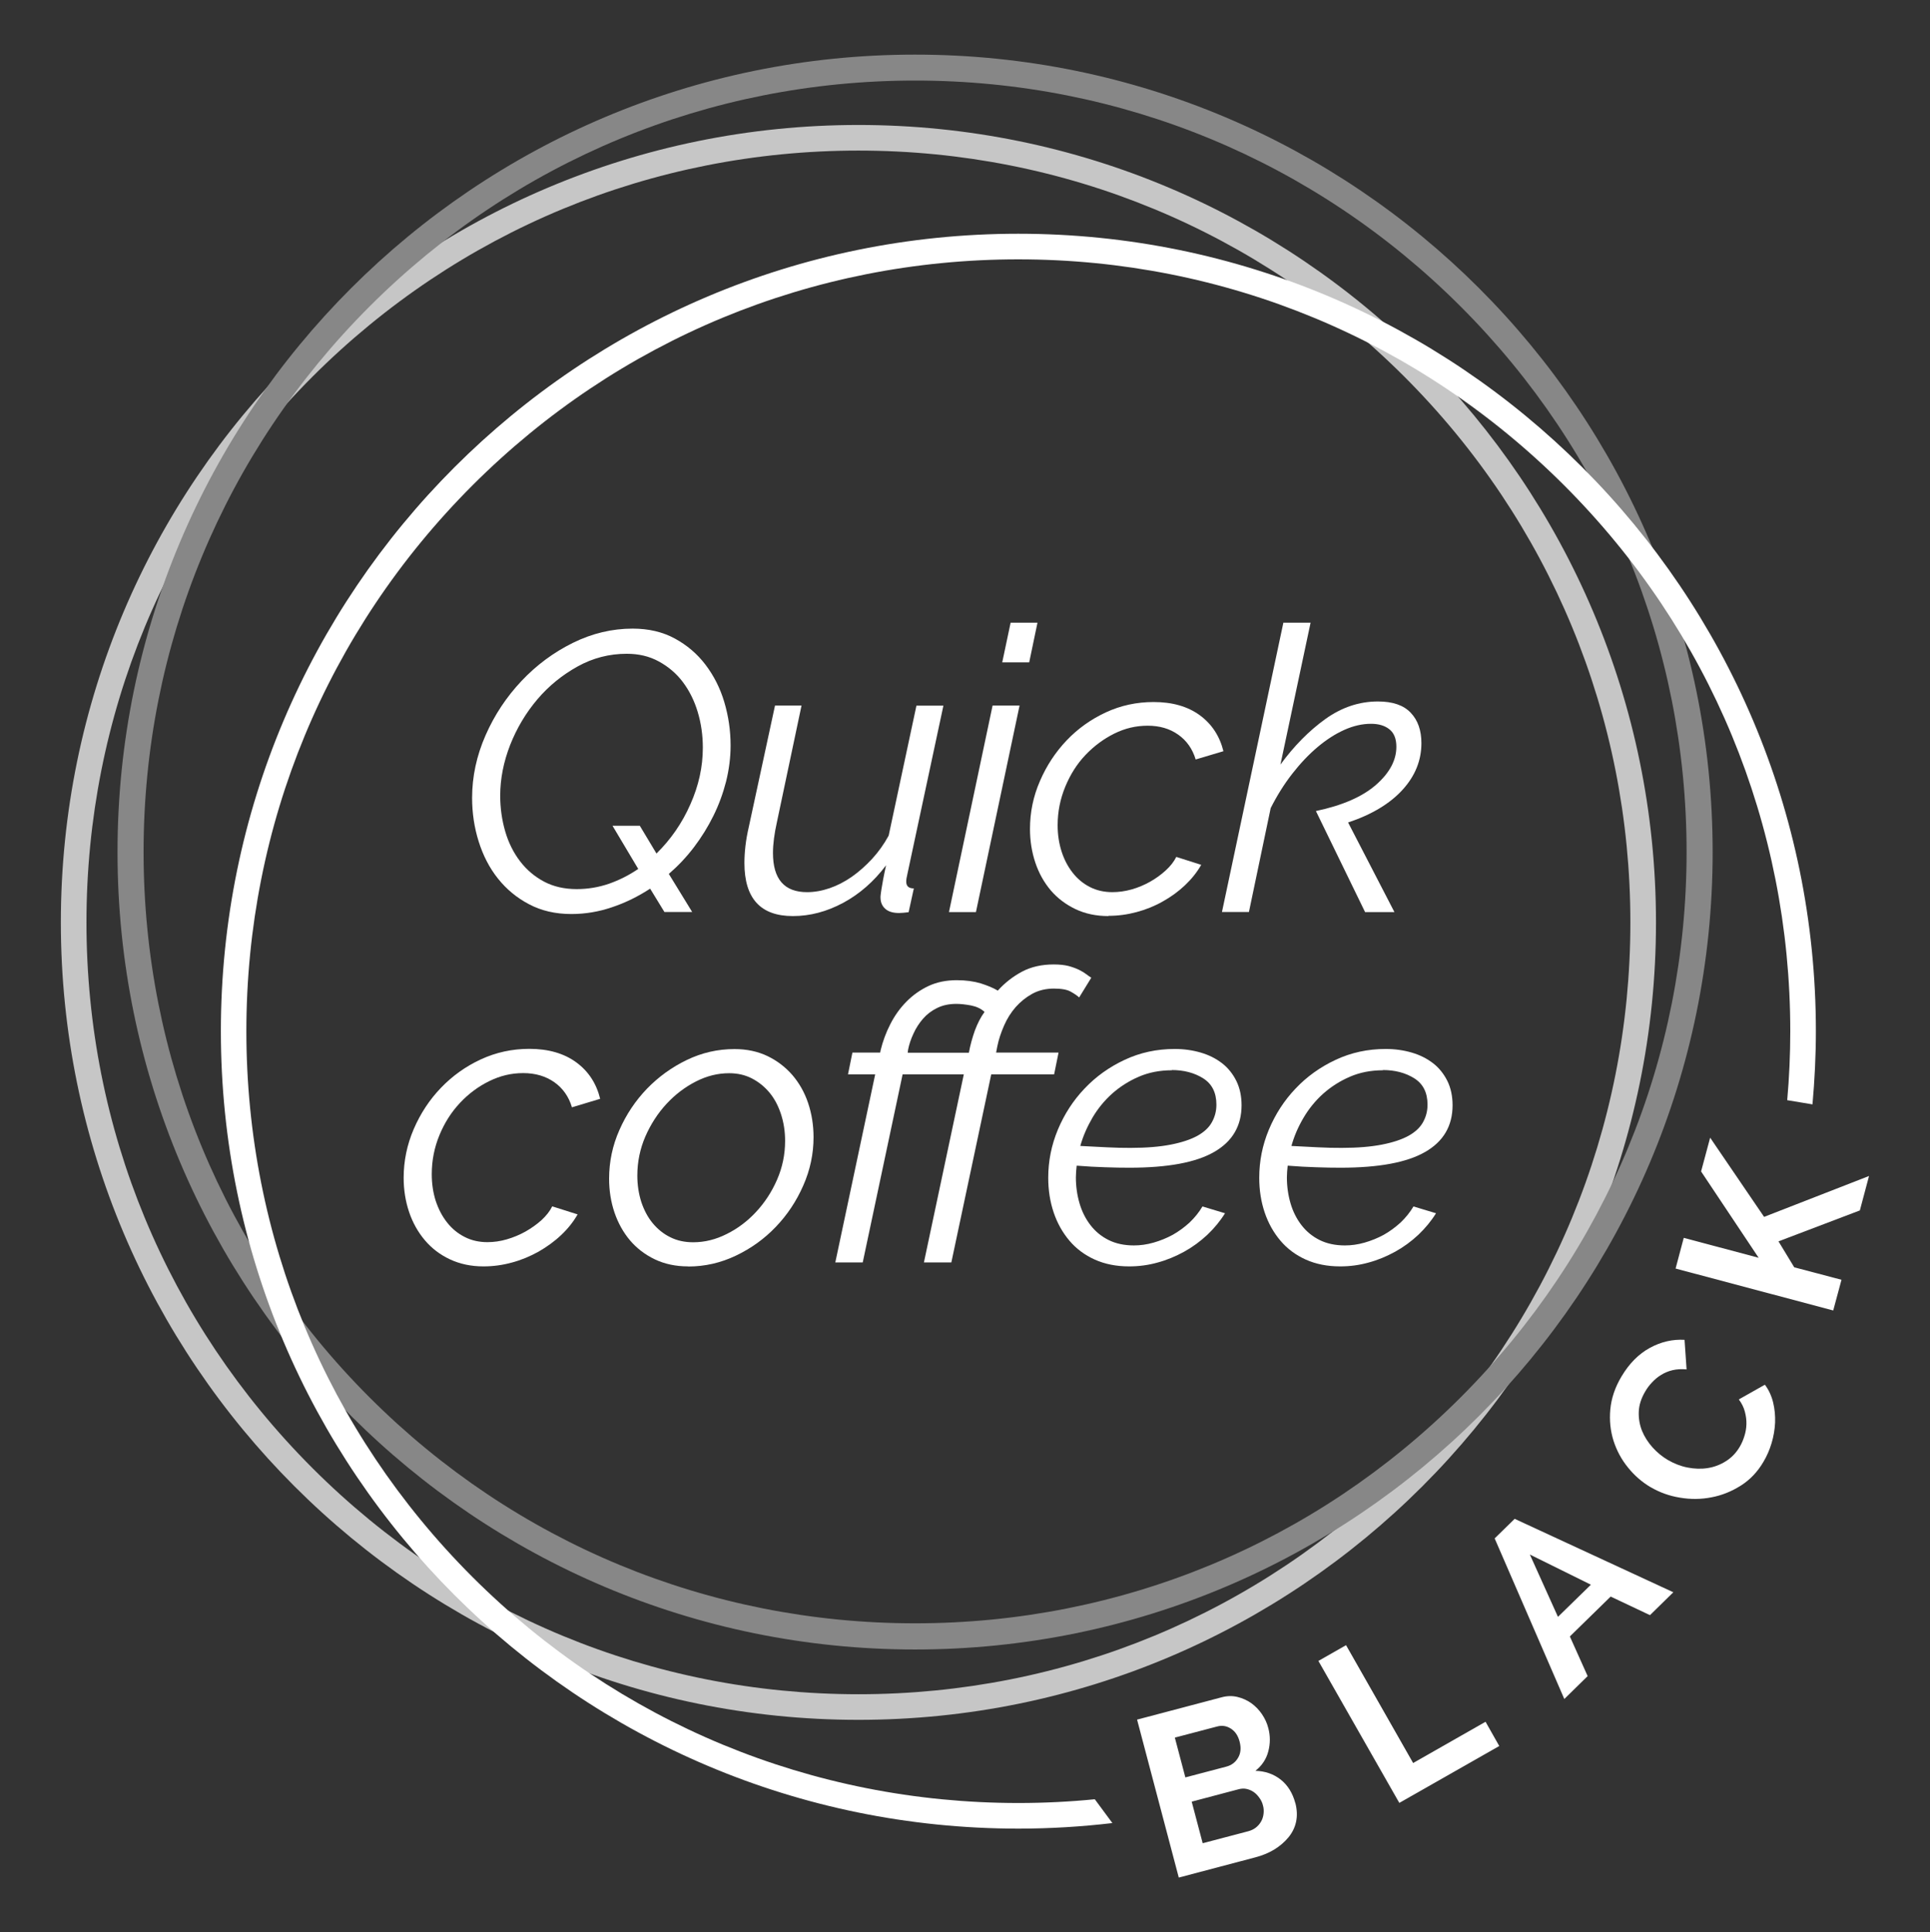
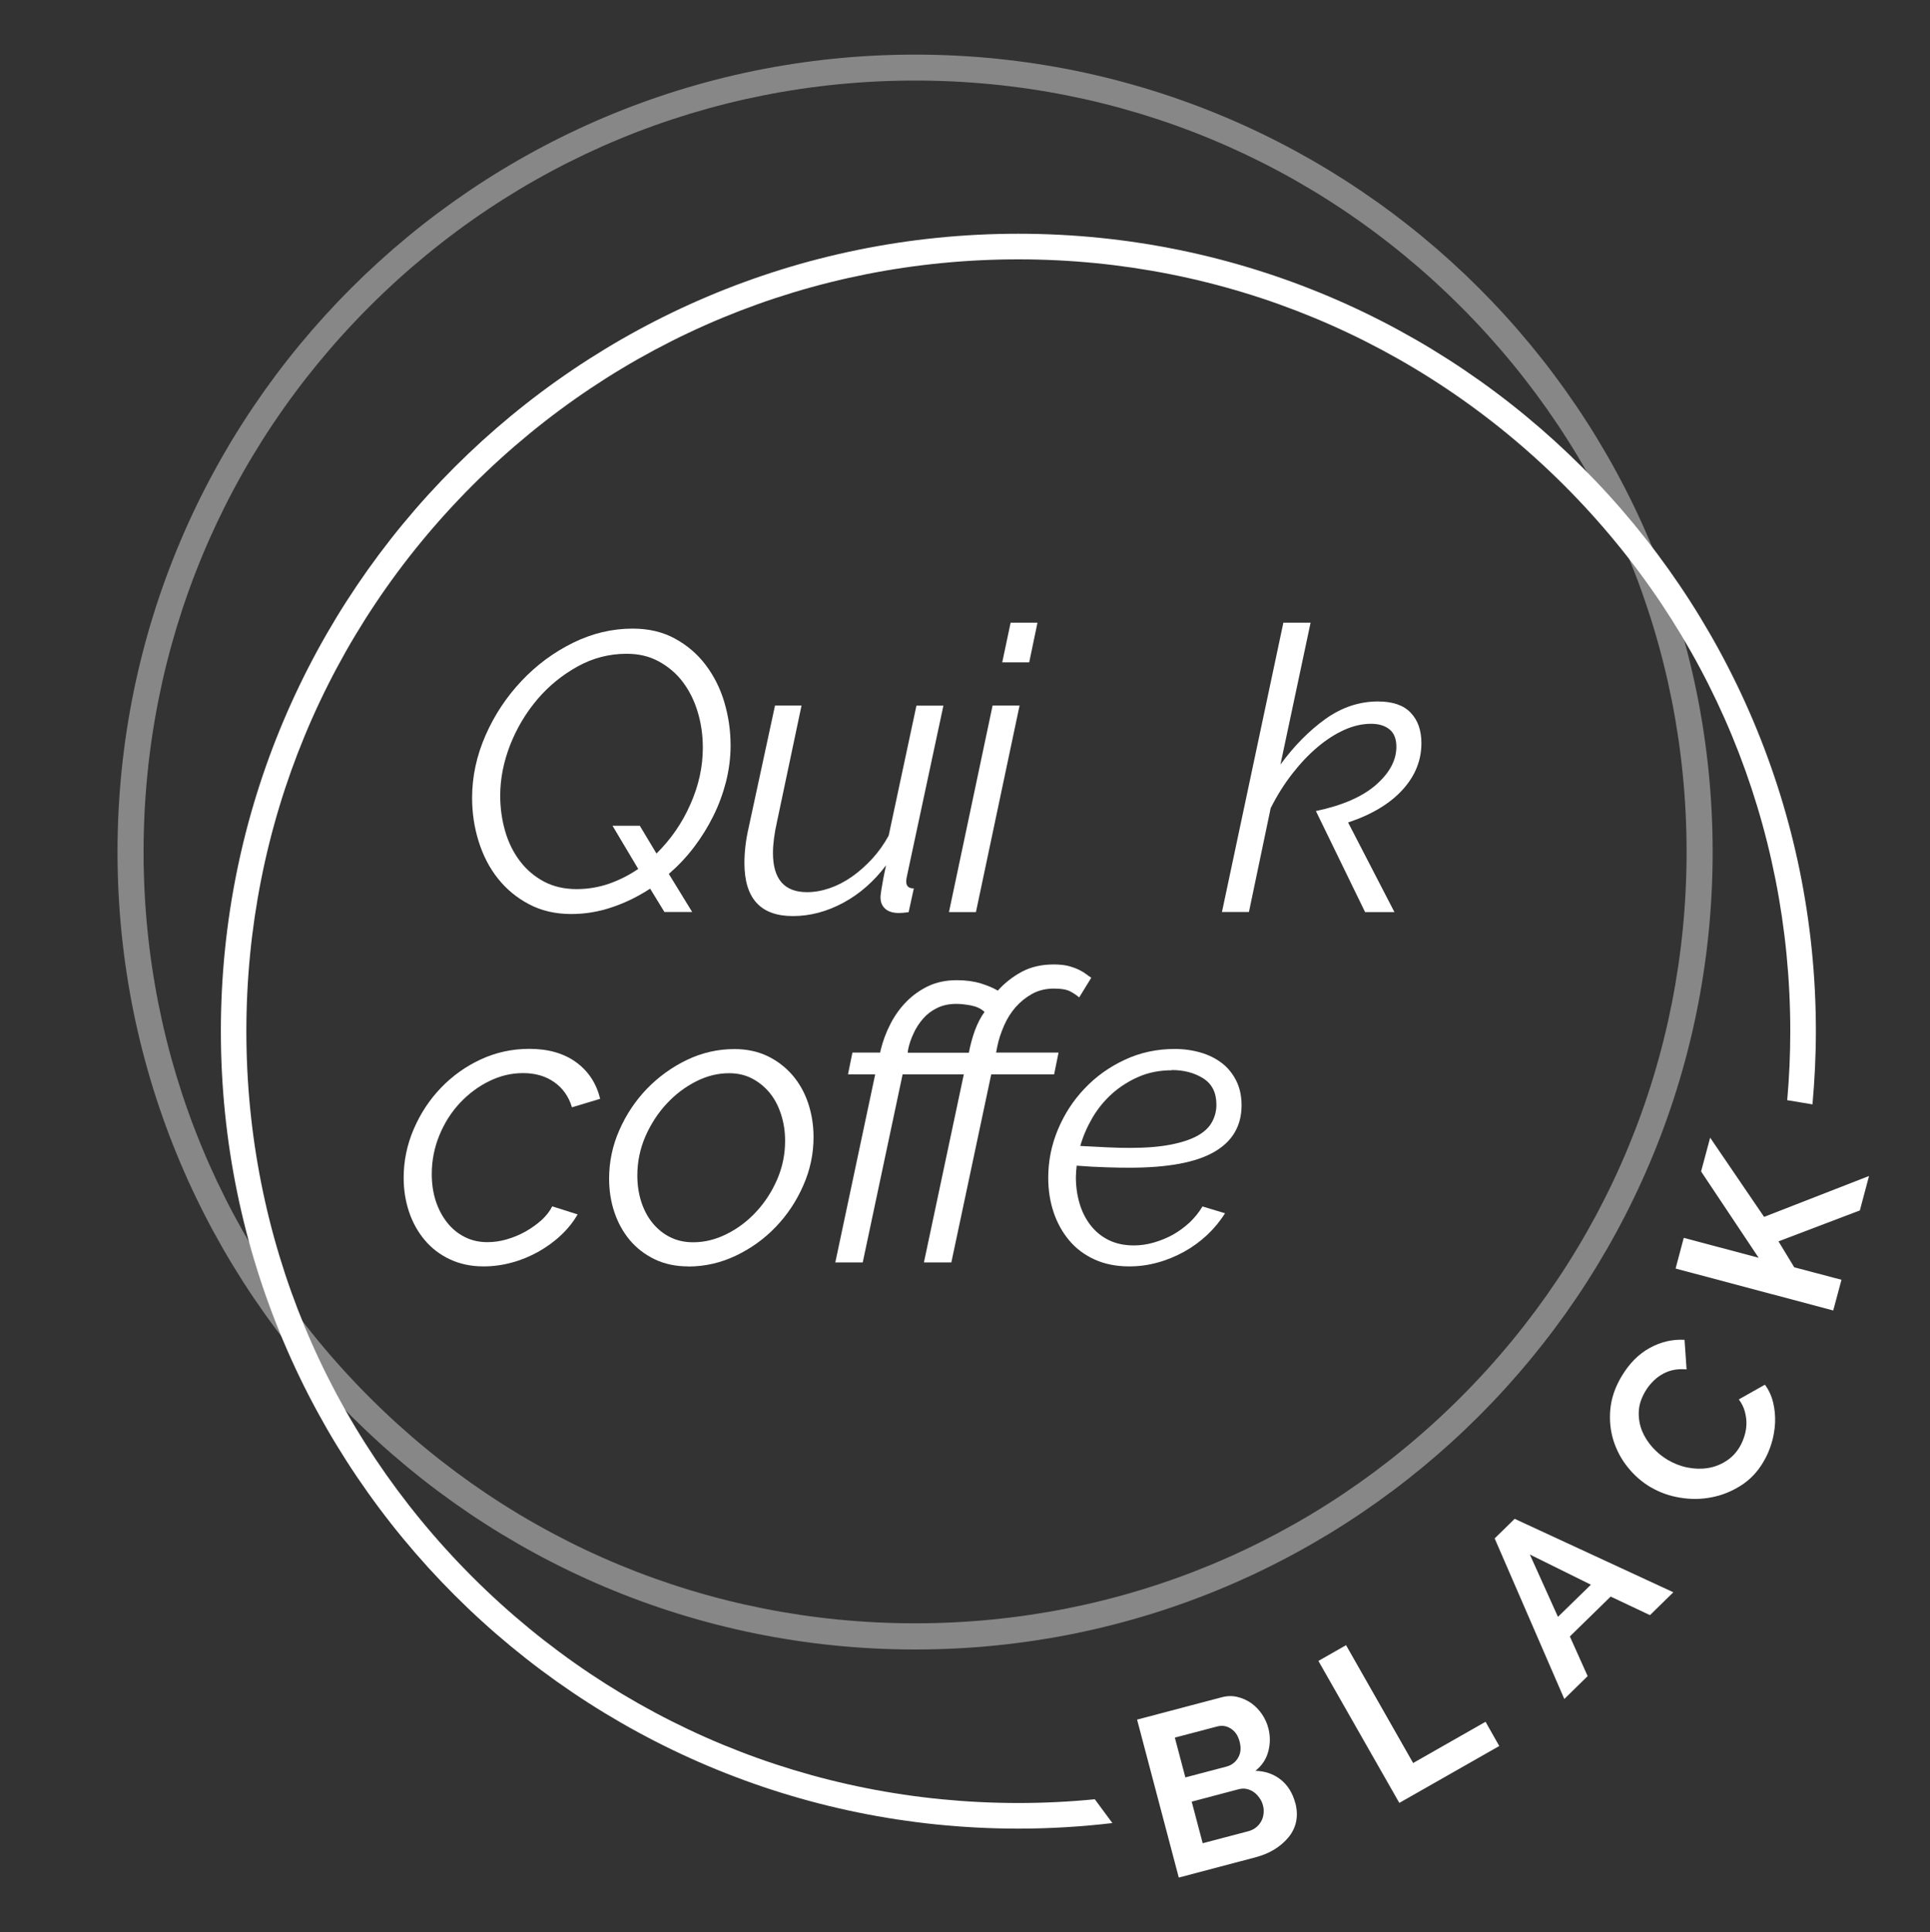
<svg xmlns="http://www.w3.org/2000/svg" id="Livello_1" data-name="Livello 1" viewBox="0 0 170.31 170.52">
  <rect x="0" y="0" width="170.31" height="170.52" fill="#333333" stroke="none" />
  <defs>
    <style>      .cls-1 {        fill: #878787;      }      .cls-1, .cls-2, .cls-3 {        stroke-width: 0px;      }      .cls-2 {        fill: #c6c6c6;      }      .cls-3 {        fill: #fff;      }    </style>
  </defs>
-   <path class="cls-2" d="M75.75,11.03C36.88,11.03,5.37,42.54,5.37,81.41s31.51,70.38,70.38,70.38,70.38-31.51,70.38-70.38S114.61,11.03,75.75,11.03M75.75,13.29c18.19,0,35.3,7.09,48.17,19.95s19.95,29.97,19.95,48.17-7.09,35.3-19.95,48.17c-12.87,12.87-29.97,19.95-48.17,19.95s-35.3-7.09-48.17-19.95c-12.87-12.87-19.95-29.97-19.95-48.17s7.09-35.3,19.95-48.17c12.87-12.87,29.97-19.95,48.17-19.95" />
  <path class="cls-1" d="M80.75,4.82C41.88,4.82,10.37,36.33,10.37,75.2s31.51,70.38,70.38,70.38,70.38-31.51,70.38-70.38S119.62,4.82,80.75,4.82M80.75,7.11c18.19,0,35.28,7.08,48.14,19.94,12.86,12.86,19.94,29.96,19.94,48.14s-7.08,35.28-19.94,48.14-29.96,19.94-48.14,19.94-35.28-7.08-48.14-19.94-19.94-29.96-19.94-48.14,7.08-35.28,19.94-48.14c12.86-12.86,29.96-19.94,48.14-19.94" />
  <path class="cls-3" d="M50.9,78.47c.98,0,1.92-.16,2.83-.47.91-.32,1.77-.75,2.59-1.31l-2.27-3.81h2.41l1.47,2.45c1.26-1.24,2.26-2.68,2.99-4.34.74-1.66,1.1-3.32,1.1-5,0-1.1-.15-2.15-.45-3.15s-.74-1.88-1.31-2.64-1.28-1.36-2.12-1.82-1.78-.68-2.83-.68c-1.54,0-2.99.37-4.34,1.12s-2.54,1.71-3.55,2.9c-1.01,1.19-1.81,2.53-2.4,4.02-.58,1.49-.88,2.99-.88,4.48,0,1.1.15,2.15.44,3.15.29,1,.73,1.88,1.31,2.64s1.29,1.36,2.12,1.8c.83.44,1.79.66,2.89.66M57.37,78.43c-1.07.7-2.19,1.25-3.36,1.64-1.17.4-2.37.6-3.6.6-1.4,0-2.64-.29-3.72-.86-1.09-.57-2-1.33-2.75-2.27-.75-.94-1.31-2.03-1.7-3.27s-.58-2.52-.58-3.85c0-1.89.4-3.73,1.19-5.53.79-1.8,1.85-3.39,3.17-4.79,1.32-1.4,2.83-2.52,4.53-3.36,1.7-.84,3.46-1.26,5.28-1.26,1.4,0,2.64.29,3.71.87,1.07.58,1.98,1.35,2.71,2.31.73.96,1.29,2.05,1.66,3.29s.56,2.52.56,3.85c0,1.07-.14,2.13-.4,3.18-.27,1.05-.64,2.06-1.12,3.03s-1.05,1.89-1.71,2.76c-.67.88-1.41,1.66-2.22,2.36l2.06,3.36h-2.45l-1.26-2.06h0Z" />
  <path class="cls-3" d="M69.96,80.85c-2.85,0-4.27-1.56-4.27-4.69,0-.47.03-.96.09-1.49s.16-1.09.3-1.7l2.31-10.7h2.34l-2.17,10.28c-.23,1.03-.35,1.94-.35,2.73,0,2.31,1,3.46,3.01,3.46.65,0,1.32-.12,1.99-.35s1.33-.57,1.96-1.01,1.22-.97,1.78-1.57c.56-.61,1.05-1.29,1.47-2.06l2.45-11.47h2.38l-3.18,14.87c-.07.28-.1.5-.1.66,0,.4.22.6.67.6l-.46,2.1c-.19.02-.34.04-.47.05-.13.01-.25.02-.37.02-.54,0-.94-.12-1.22-.37s-.42-.58-.42-1c0-.07,0-.16.02-.28.01-.12.04-.28.07-.49s.08-.48.14-.81c.06-.33.15-.75.26-1.26-1.07,1.42-2.33,2.53-3.78,3.31s-2.93,1.17-4.44,1.17" />
  <path class="cls-3" d="M89.17,54.96h2.38l-.73,3.5h-2.38l.74-3.5h0ZM87.59,62.27h2.38l-3.85,18.23h-2.38l3.85-18.23Z" />
  <g>
-     <path class="cls-3" d="M97.81,80.85c-1.07,0-2.04-.2-2.9-.61s-1.59-.96-2.19-1.66c-.59-.7-1.05-1.52-1.36-2.45s-.47-1.92-.47-2.97c0-1.47.29-2.88.88-4.23.58-1.35,1.37-2.55,2.36-3.59.99-1.04,2.15-1.86,3.46-2.47,1.32-.61,2.72-.91,4.21-.91,1.66,0,3.01.39,4.08,1.17,1.06.78,1.75,1.84,2.08,3.17l-2.45.73c-.28-.93-.79-1.66-1.54-2.19s-1.64-.79-2.69-.79-2.01.23-2.96.7c-.94.47-1.79,1.1-2.54,1.89s-1.34,1.73-1.78,2.8-.67,2.2-.67,3.39c0,.84.12,1.61.35,2.33.23.71.56,1.34.98,1.87.42.54.93.96,1.52,1.26s1.25.45,1.98.45c.56,0,1.13-.08,1.7-.24.57-.16,1.11-.39,1.63-.68.51-.29.97-.62,1.38-1,.41-.37.72-.77.93-1.19l2.2.7c-.37.65-.85,1.25-1.43,1.8s-1.24,1.03-1.96,1.43c-.72.41-1.49.72-2.31.94s-1.64.33-2.48.33" />
    <path class="cls-3" d="M113.27,54.96h2.38l-2.66,12.52c1.19-1.63,2.51-2.97,3.95-4.01,1.45-1.04,3-1.56,4.65-1.56,1.31,0,2.27.33,2.9,1,.63.66.94,1.56.94,2.68,0,1.52-.55,2.89-1.66,4.11s-2.71,2.19-4.81,2.89l4.09,7.91h-2.59l-4.34-8.92c2.33-.49,4.1-1.26,5.3-2.31,1.2-1.05,1.8-2.17,1.8-3.36,0-.7-.2-1.21-.61-1.54s-.95-.49-1.63-.49c-.77,0-1.56.18-2.36.54s-1.59.87-2.36,1.52c-.77.65-1.51,1.43-2.22,2.34-.71.91-1.35,1.93-1.91,3.04l-1.92,9.17h-2.38l5.42-25.54h.02Z" />
    <path class="cls-3" d="M96.6,158.8c-2.23.22-4.47.33-6.74.33-18.2,0-35.3-7.09-48.17-19.95-12.87-12.87-19.95-29.97-19.95-48.17s7.09-35.3,19.95-48.17c12.87-12.87,29.97-19.95,48.17-19.95s35.3,7.09,48.17,19.95c12.87,12.87,19.95,29.97,19.95,48.17,0,2.04-.09,4.07-.27,6.09l2.23.37c.19-2.13.3-4.28.3-6.46,0-38.87-31.51-70.38-70.38-70.38S19.49,52.14,19.49,91.01s31.51,70.38,70.38,70.38c2.81,0,5.57-.17,8.29-.49l-1.55-2.1h0Z" />
    <path class="cls-3" d="M111.45,159.35c-.06-.25-.17-.48-.32-.68-.15-.21-.31-.38-.5-.51s-.4-.22-.62-.27-.45-.04-.69.02l-4.16,1.1.97,3.67,4.03-1.06c.25-.07.47-.17.66-.32.19-.15.34-.32.46-.53s.19-.43.22-.68.02-.49-.05-.74M103.67,153.35l.93,3.52,3.61-.95c.46-.12.81-.38,1.04-.78.24-.4.28-.87.14-1.42-.14-.54-.4-.92-.78-1.16s-.78-.3-1.22-.18l-3.73.98h.01ZM114.31,159.14c.15.59.17,1.14.06,1.65s-.34.97-.68,1.38-.75.76-1.25,1.07c-.5.3-1.06.53-1.68.69l-6.74,1.78-3.68-13.94,7.46-1.97c.48-.13.95-.14,1.4-.03s.85.29,1.22.55c.36.26.68.59.94.97.26.39.45.79.56,1.23.18.68.18,1.36,0,2.05s-.56,1.26-1.14,1.72c.86.02,1.6.28,2.23.77.62.49,1.06,1.19,1.3,2.1" />
  </g>
  <polygon class="cls-3" points="123.48 159.12 116.34 146.59 118.78 145.2 124.7 155.6 131.09 151.96 132.3 154.1 123.48 159.12" />
  <path class="cls-3" d="M140.38,139.86l-5.38-2.66,2.48,5.5,2.91-2.84h0ZM131.89,135.78l1.77-1.73,14,6.48-2.06,2.02-3.47-1.64-3.6,3.52,1.57,3.5-2.06,2.02-6.14-14.16h-.01Z" />
  <path class="cls-3" d="M145.66,131.26c-.76-.45-1.43-1.03-2-1.74-.58-.71-1-1.5-1.28-2.37-.27-.87-.37-1.79-.28-2.76s.41-1.94.99-2.91c.68-1.14,1.51-1.98,2.5-2.52.99-.54,2.01-.77,3.06-.71l.18,2.61c-.45-.04-.86-.02-1.24.07s-.71.23-1.01.42c-.3.18-.56.4-.8.66-.24.25-.44.52-.6.8-.36.61-.55,1.21-.57,1.8-.02.59.08,1.15.29,1.68.22.53.53,1.01.93,1.46.41.45.85.81,1.34,1.1.55.32,1.13.55,1.74.67s1.2.14,1.78.05c.57-.09,1.11-.29,1.61-.61.5-.31.91-.74,1.22-1.27.17-.28.3-.59.41-.94.11-.34.17-.7.18-1.06s-.04-.73-.14-1.11-.28-.73-.53-1.07l2.3-1.3c.35.47.59,1,.73,1.58s.19,1.17.17,1.77c-.03.61-.13,1.21-.31,1.81s-.42,1.15-.72,1.65c-.52.89-1.19,1.59-2,2.1-.81.51-1.67.86-2.58,1.03-.91.18-1.84.19-2.78.03-.94-.15-1.8-.46-2.6-.93" />
  <polygon class="cls-3" points="161.77 115.66 147.86 111.96 148.58 109.25 155.19 111.01 150.11 103.39 150.91 100.41 155.67 107.4 164.93 103.79 164.12 106.83 156.94 109.56 158.33 111.85 162.5 112.95 161.77 115.66" />
  <path class="cls-3" d="M42.66,111.77c-1.09,0-2.07-.21-2.95-.62s-1.62-.98-2.22-1.69c-.6-.71-1.07-1.54-1.39-2.49s-.48-1.96-.48-3.02c0-1.49.3-2.93.89-4.3s1.39-2.59,2.4-3.64c1.01-1.05,2.18-1.89,3.52-2.51s2.77-.93,4.28-.93c1.68,0,3.06.4,4.14,1.19,1.08.79,1.78,1.87,2.11,3.22l-2.49.75c-.28-.95-.81-1.69-1.56-2.22-.76-.53-1.67-.8-2.74-.8s-2.04.24-3,.71-1.82,1.11-2.58,1.92-1.36,1.75-1.81,2.84-.68,2.24-.68,3.45c0,.85.12,1.64.35,2.36.24.72.57,1.36,1,1.9.43.55.94.97,1.55,1.28.6.31,1.27.46,2.01.46.57,0,1.14-.08,1.72-.25s1.13-.4,1.65-.69c.52-.3.99-.63,1.41-1.01.41-.38.73-.78.94-1.21l2.24.71c-.38.66-.86,1.27-1.46,1.83-.59.56-1.26,1.04-1.99,1.46-.74.41-1.52.74-2.35.96-.83.23-1.67.34-2.52.34" />
  <path class="cls-3" d="M61.18,109.64c1,0,1.98-.24,2.95-.73.97-.48,1.84-1.14,2.59-1.95.76-.82,1.38-1.76,1.85-2.84.47-1.08.71-2.22.71-3.43,0-.83-.12-1.61-.36-2.35-.24-.73-.57-1.37-1.01-1.9s-.96-.95-1.56-1.26-1.27-.46-2.01-.46c-1,0-1.97.24-2.93.73-.96.49-1.82,1.14-2.59,1.97s-1.39,1.79-1.87,2.88c-.47,1.09-.71,2.24-.71,3.45,0,.83.12,1.61.35,2.33.24.72.57,1.35,1.01,1.88s.96.95,1.56,1.24c.6.3,1.27.44,2.01.44M60.72,111.77c-1.09,0-2.07-.21-2.93-.62s-1.59-.97-2.19-1.67c-.59-.7-1.05-1.52-1.37-2.45-.32-.94-.48-1.94-.48-3,0-1.49.3-2.93.91-4.3.6-1.37,1.42-2.59,2.43-3.64,1.02-1.05,2.19-1.9,3.52-2.54s2.73-.96,4.2-.96c1.09,0,2.06.21,2.92.62.85.41,1.58.97,2.19,1.67.6.7,1.07,1.52,1.39,2.47.32.95.48,1.96.48,3.02,0,1.47-.3,2.89-.91,4.27-.6,1.37-1.41,2.59-2.42,3.64-1.01,1.06-2.18,1.9-3.52,2.54-1.34.64-2.74.96-4.21.96" />
  <path class="cls-3" d="M85.5,92.9c.12-.66.3-1.31.53-1.96.24-.64.52-1.18.85-1.63-.31-.29-.7-.47-1.19-.57-.49-.09-.92-.14-1.3-.14-.64,0-1.2.12-1.69.36-.49.24-.9.55-1.24.94s-.63.83-.85,1.32c-.23.49-.39.97-.48,1.44l-.03.25h5.4ZM77.25,94.82h-2.42l.39-1.92h2.45l.04-.21c.19-.78.47-1.55.85-2.29.38-.75.85-1.41,1.42-1.99.57-.58,1.22-1.04,1.96-1.39.73-.34,1.56-.51,2.49-.51.81,0,1.51.1,2.11.28.6.19,1.11.4,1.51.64.62-.69,1.33-1.24,2.13-1.67.81-.43,1.74-.64,2.81-.64.52,0,.96.05,1.31.14.36.1.66.21.93.34.26.13.47.26.64.39s.31.23.43.3l-1.07,1.74c-.19-.17-.44-.34-.75-.51-.31-.18-.81-.27-1.49-.27s-1.34.15-1.9.46c-.56.31-1.04.7-1.46,1.17-.42.48-.76,1.02-1.03,1.64s-.47,1.22-.59,1.81l-.11.57h5.51l-.39,1.92h-5.55l-3.52,16.6h-2.42l3.52-16.6h-5.4l-3.52,16.6h-2.42l3.52-16.6h.02Z" />
  <path class="cls-3" d="M103.41,94.46c-1.07,0-2.04.19-2.92.57s-1.66.88-2.35,1.49c-.69.62-1.27,1.33-1.74,2.13-.47.81-.83,1.63-1.07,2.49.85.05,1.64.09,2.36.12.72.04,1.41.05,2.08.05,1.4,0,2.58-.1,3.55-.29s1.75-.45,2.35-.78c.59-.33,1.02-.73,1.28-1.21.26-.47.39-.98.39-1.53,0-1.07-.39-1.84-1.17-2.33-.78-.49-1.71-.73-2.77-.73M99.65,111.77c-1.14,0-2.15-.2-3.04-.6s-1.64-.96-2.24-1.67-1.07-1.54-1.39-2.49-.48-1.97-.48-3.06c0-1.47.28-2.88.85-4.25.57-1.36,1.35-2.57,2.35-3.62.99-1.05,2.17-1.9,3.54-2.54,1.36-.64,2.84-.96,4.43-.96.8,0,1.57.11,2.29.32s1.35.53,1.88.94.95.94,1.26,1.56c.31.63.46,1.35.46,2.15,0,1.82-.81,3.2-2.42,4.12-1.61.93-4.1,1.39-7.47,1.39-.66,0-1.38-.01-2.15-.04-.77-.02-1.6-.07-2.51-.14-.02.19-.04.37-.05.53s-.02.33-.02.5c0,.81.11,1.57.32,2.29s.53,1.36.96,1.92.96,1,1.6,1.32,1.39.48,2.24.48c.57,0,1.15-.08,1.74-.25s1.16-.4,1.69-.69c.53-.3,1.02-.66,1.48-1.08.45-.43.83-.9,1.14-1.42l1.99.6c-.43.69-.95,1.32-1.56,1.9-.62.58-1.3,1.08-2.04,1.49-.75.41-1.53.74-2.35.96-.82.23-1.65.34-2.51.34" />
-   <path class="cls-3" d="M122.04,94.46c-1.07,0-2.04.19-2.92.57s-1.66.88-2.35,1.49c-.69.62-1.27,1.33-1.74,2.13-.48.81-.83,1.63-1.07,2.49.85.05,1.64.09,2.36.12.72.04,1.41.05,2.08.05,1.4,0,2.58-.1,3.55-.29s1.75-.45,2.35-.78c.59-.33,1.02-.73,1.28-1.21.26-.47.39-.98.39-1.53,0-1.07-.39-1.84-1.17-2.33-.78-.49-1.71-.73-2.77-.73M118.27,111.77c-1.14,0-2.15-.2-3.04-.6s-1.64-.96-2.24-1.67-1.07-1.54-1.39-2.49-.48-1.97-.48-3.06c0-1.47.28-2.88.85-4.25.57-1.36,1.35-2.57,2.35-3.62.99-1.05,2.17-1.9,3.54-2.54,1.36-.64,2.84-.96,4.43-.96.8,0,1.57.11,2.29.32s1.35.53,1.88.94.95.94,1.26,1.56c.31.63.46,1.35.46,2.15,0,1.82-.81,3.2-2.42,4.12-1.61.93-4.1,1.39-7.47,1.39-.66,0-1.38-.01-2.15-.04-.77-.02-1.61-.07-2.51-.14-.02.19-.04.37-.05.53s-.02.33-.02.5c0,.81.11,1.57.32,2.29s.53,1.36.96,1.92.96,1,1.6,1.32,1.39.48,2.24.48c.57,0,1.15-.08,1.74-.25s1.16-.4,1.69-.69c.53-.3,1.02-.66,1.48-1.08.45-.43.83-.9,1.14-1.42l1.99.6c-.43.69-.95,1.32-1.56,1.9-.62.58-1.3,1.08-2.04,1.49-.75.41-1.53.74-2.35.96-.82.23-1.65.34-2.51.34" />
</svg>